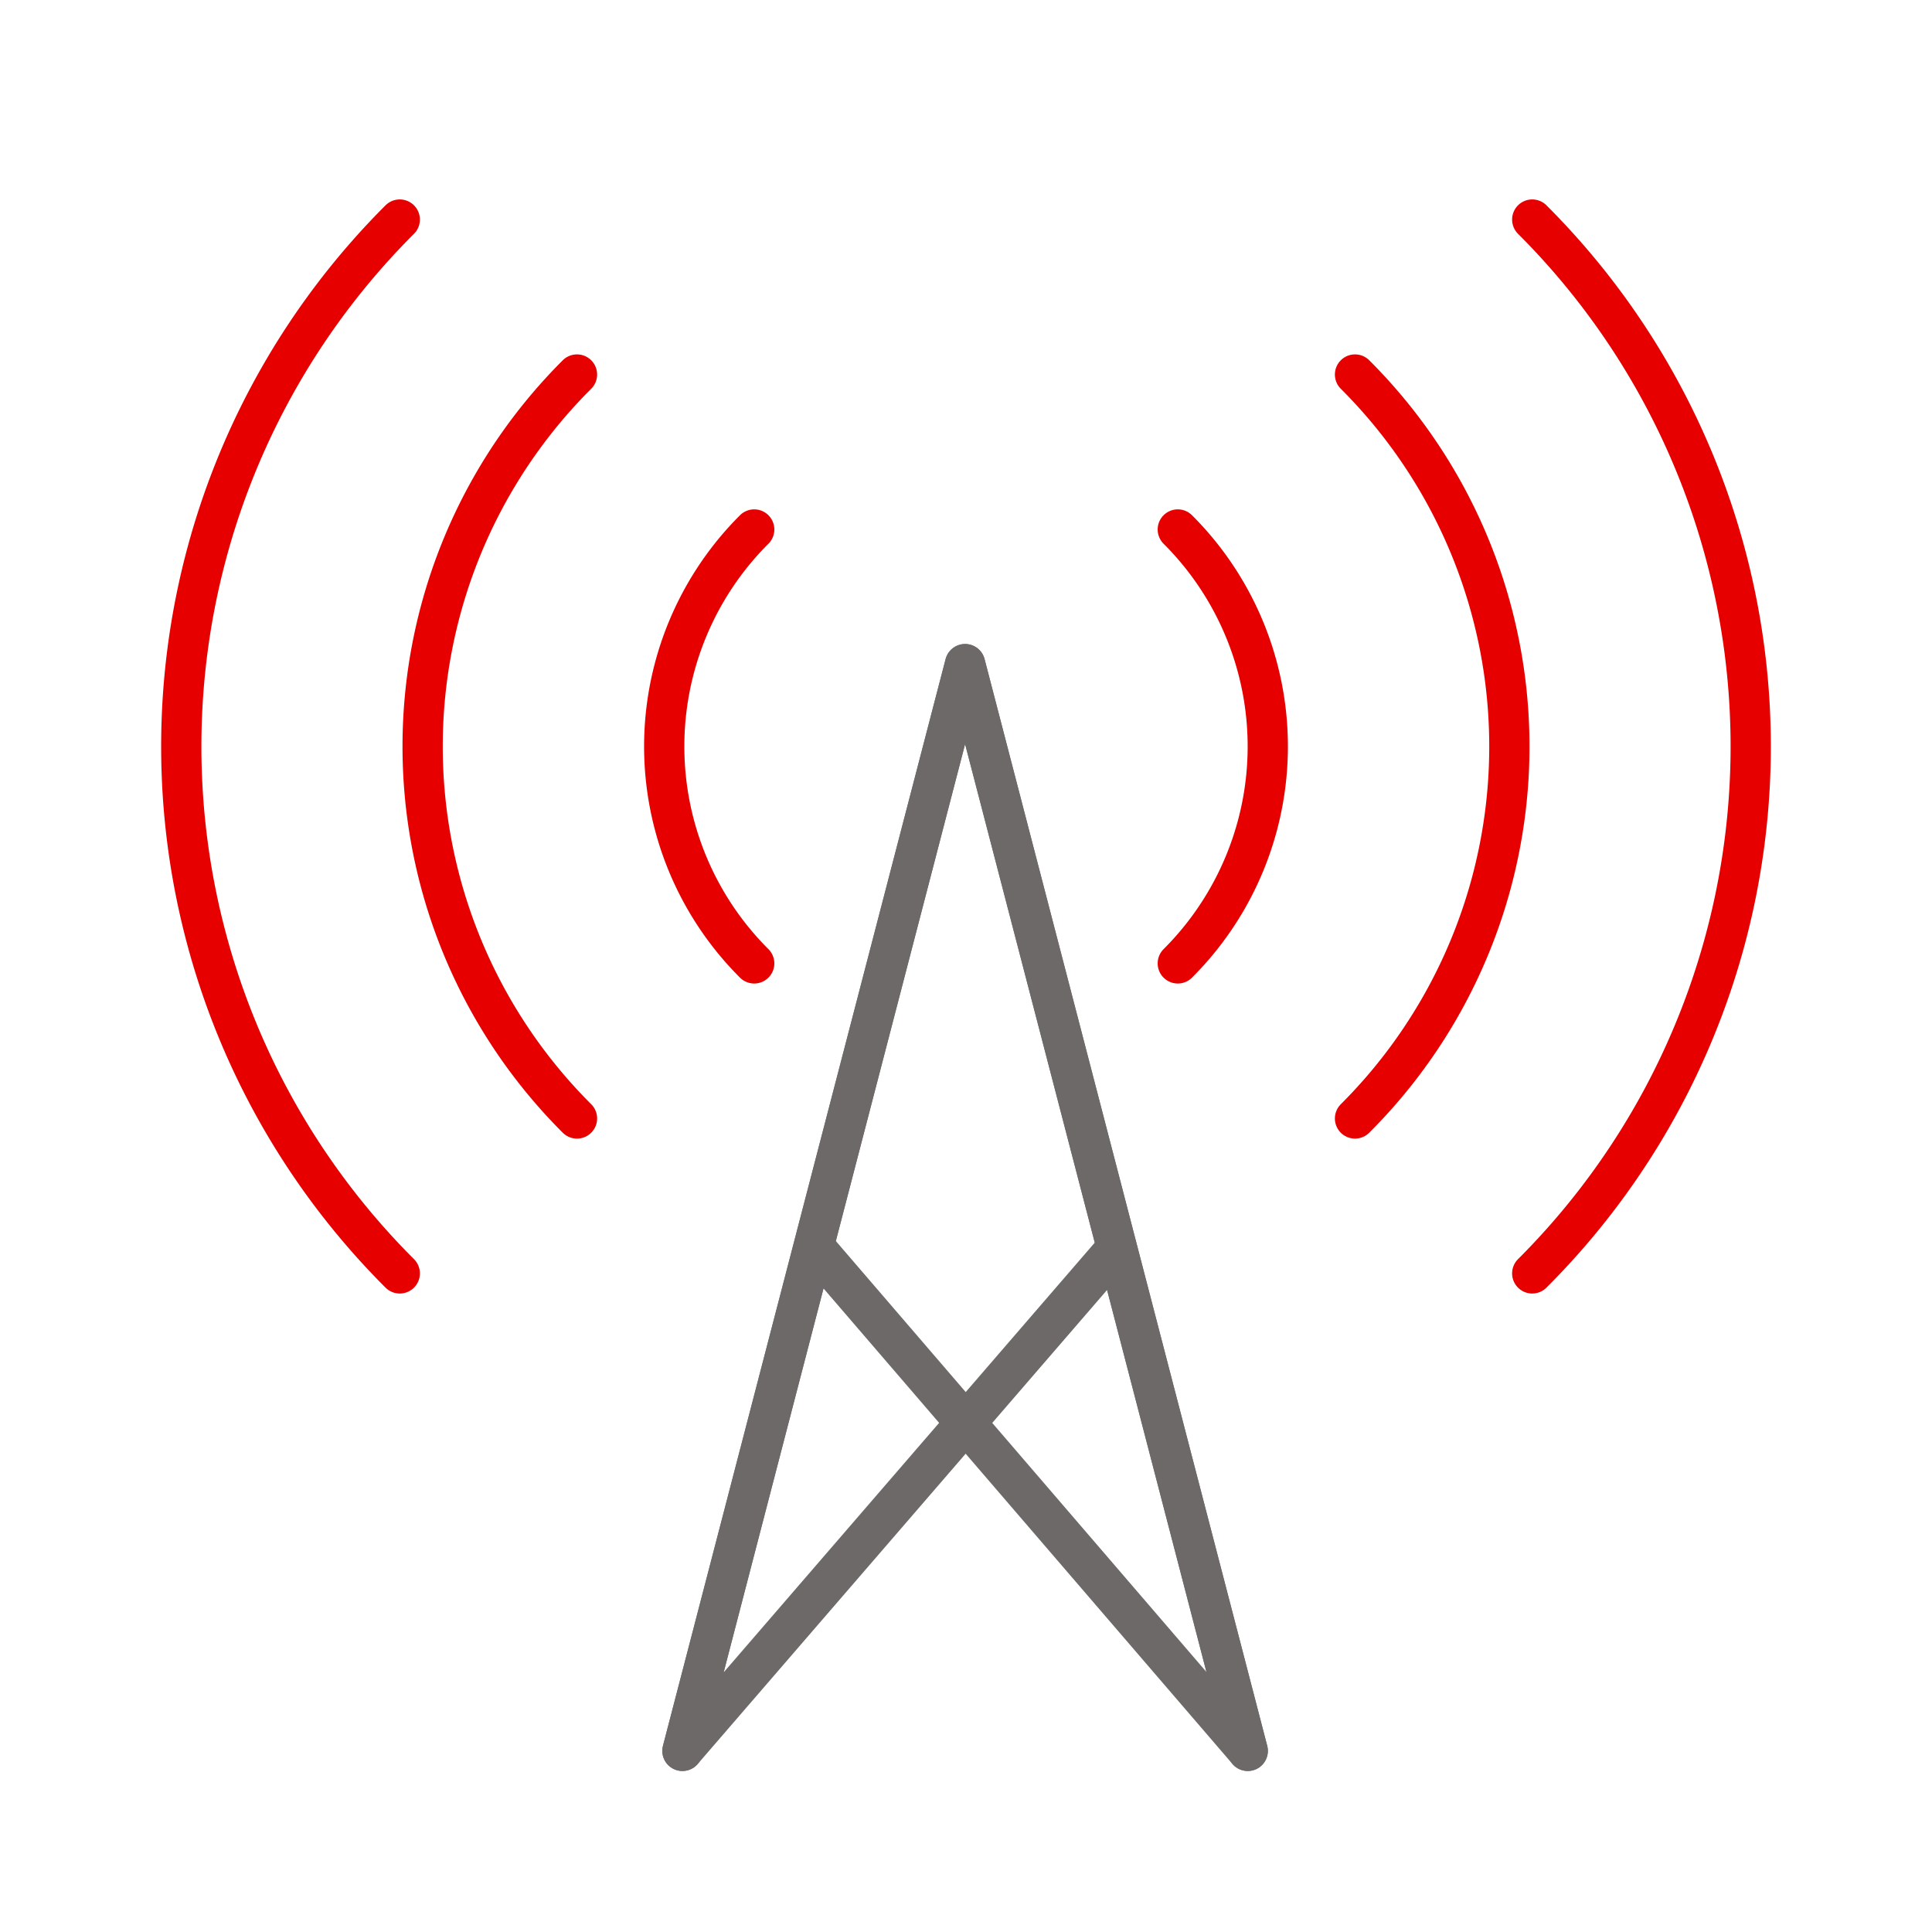
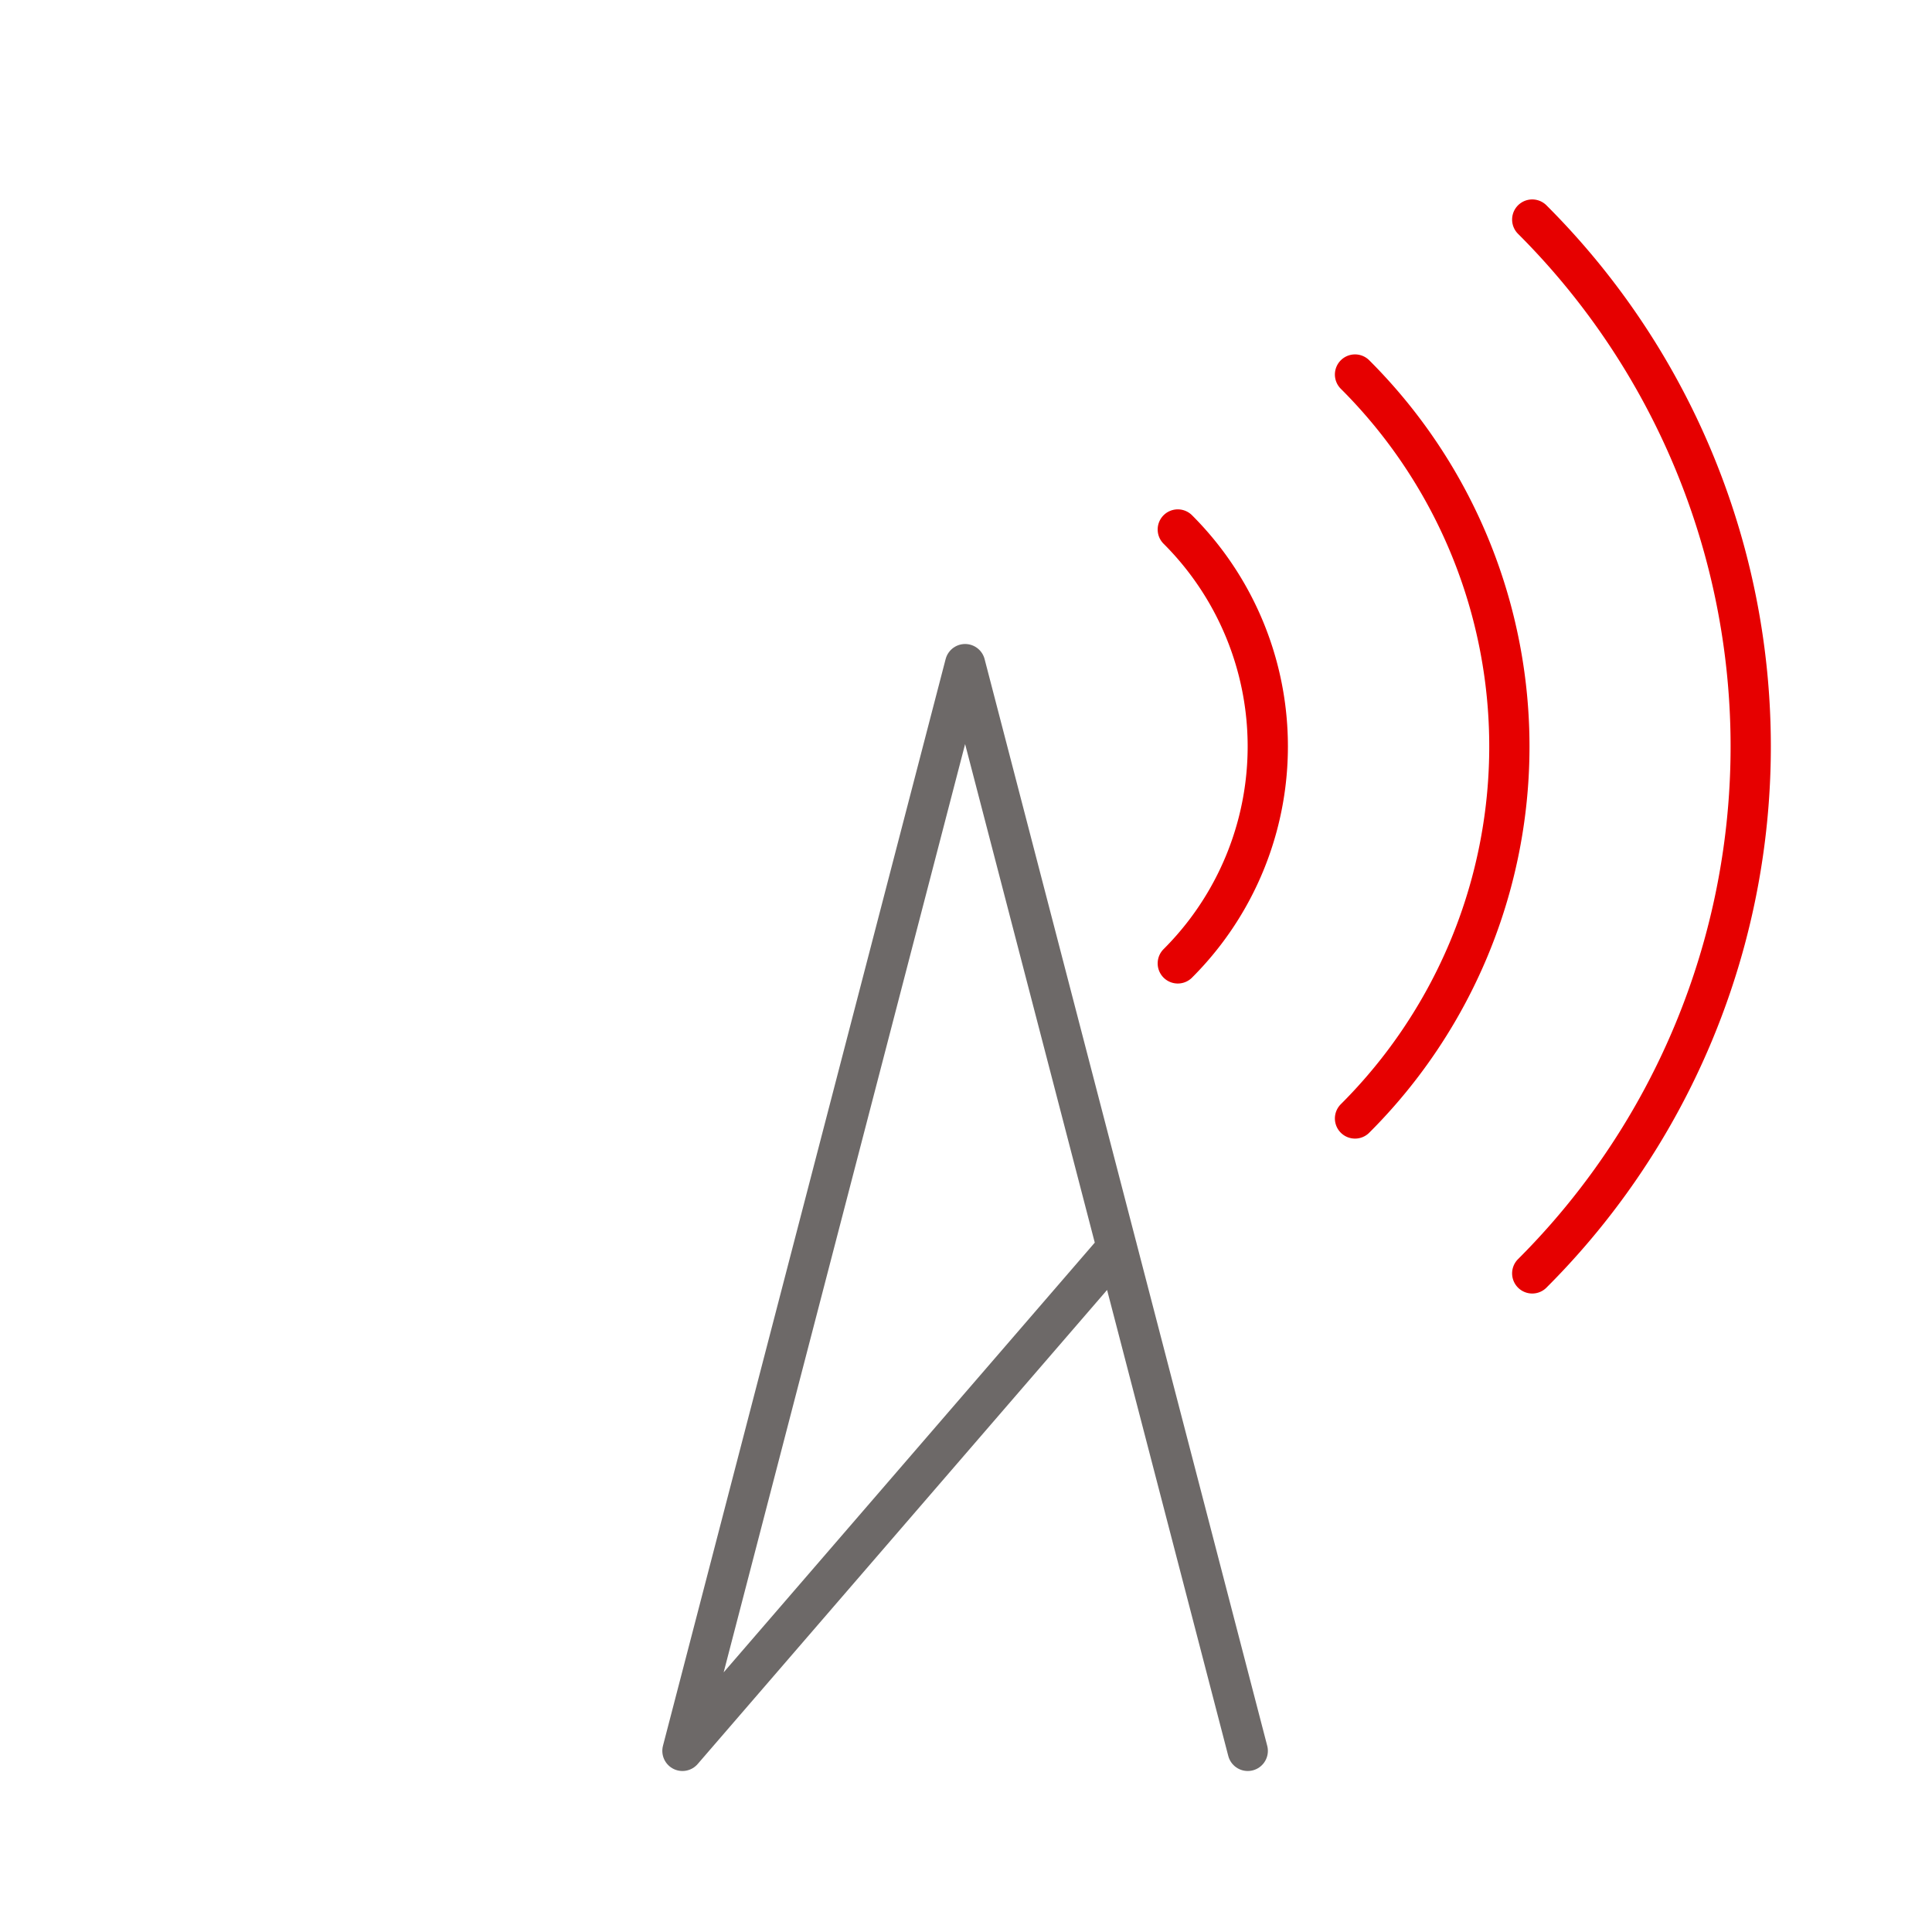
<svg xmlns="http://www.w3.org/2000/svg" width="48" height="48" viewBox="0 0 48 48">
  <g id="Symbols" stroke="none" stroke-width="1" fill="none" fill-rule="evenodd">
    <g id="network-signal-mid">
      <g id="b39b0803-efdb-43d8-bdf5-efcf148bc325">
-         <path d="M18.738 13.155a7.615 7.615 0 000 10.78m-4.403-14.63a13.053 13.053 0 000 18.483M9.932 5.455a18.5 18.5 0 000 26.182" id="Path" stroke="#E60000" stroke-linecap="round" stroke-linejoin="round" />
        <path id="Rectangle" d="M0 0h48v48H0z" />
        <path d="M29.262 13.155a7.615 7.615 0 010 10.78m4.403-14.63a13.053 13.053 0 010 18.483m4.403-22.333a18.5 18.5 0 010 26.182" id="Path" stroke="#E60000" stroke-linecap="round" stroke-linejoin="round" />
      </g>
      <g id="d1c69722-3a77-4e95-b277-eee0a5fd3c55" transform="translate(16.75 16.5)" stroke="#6D6968" stroke-linecap="round" stroke-linejoin="round">
        <path id="Path" d="M14.25 27L7.228 0 .205 27 11 14.5" />
-         <path id="Path" d="M.205 27L7.227 0l7.023 27L3.5 14.5" />
      </g>
    </g>
  </g>
</svg>